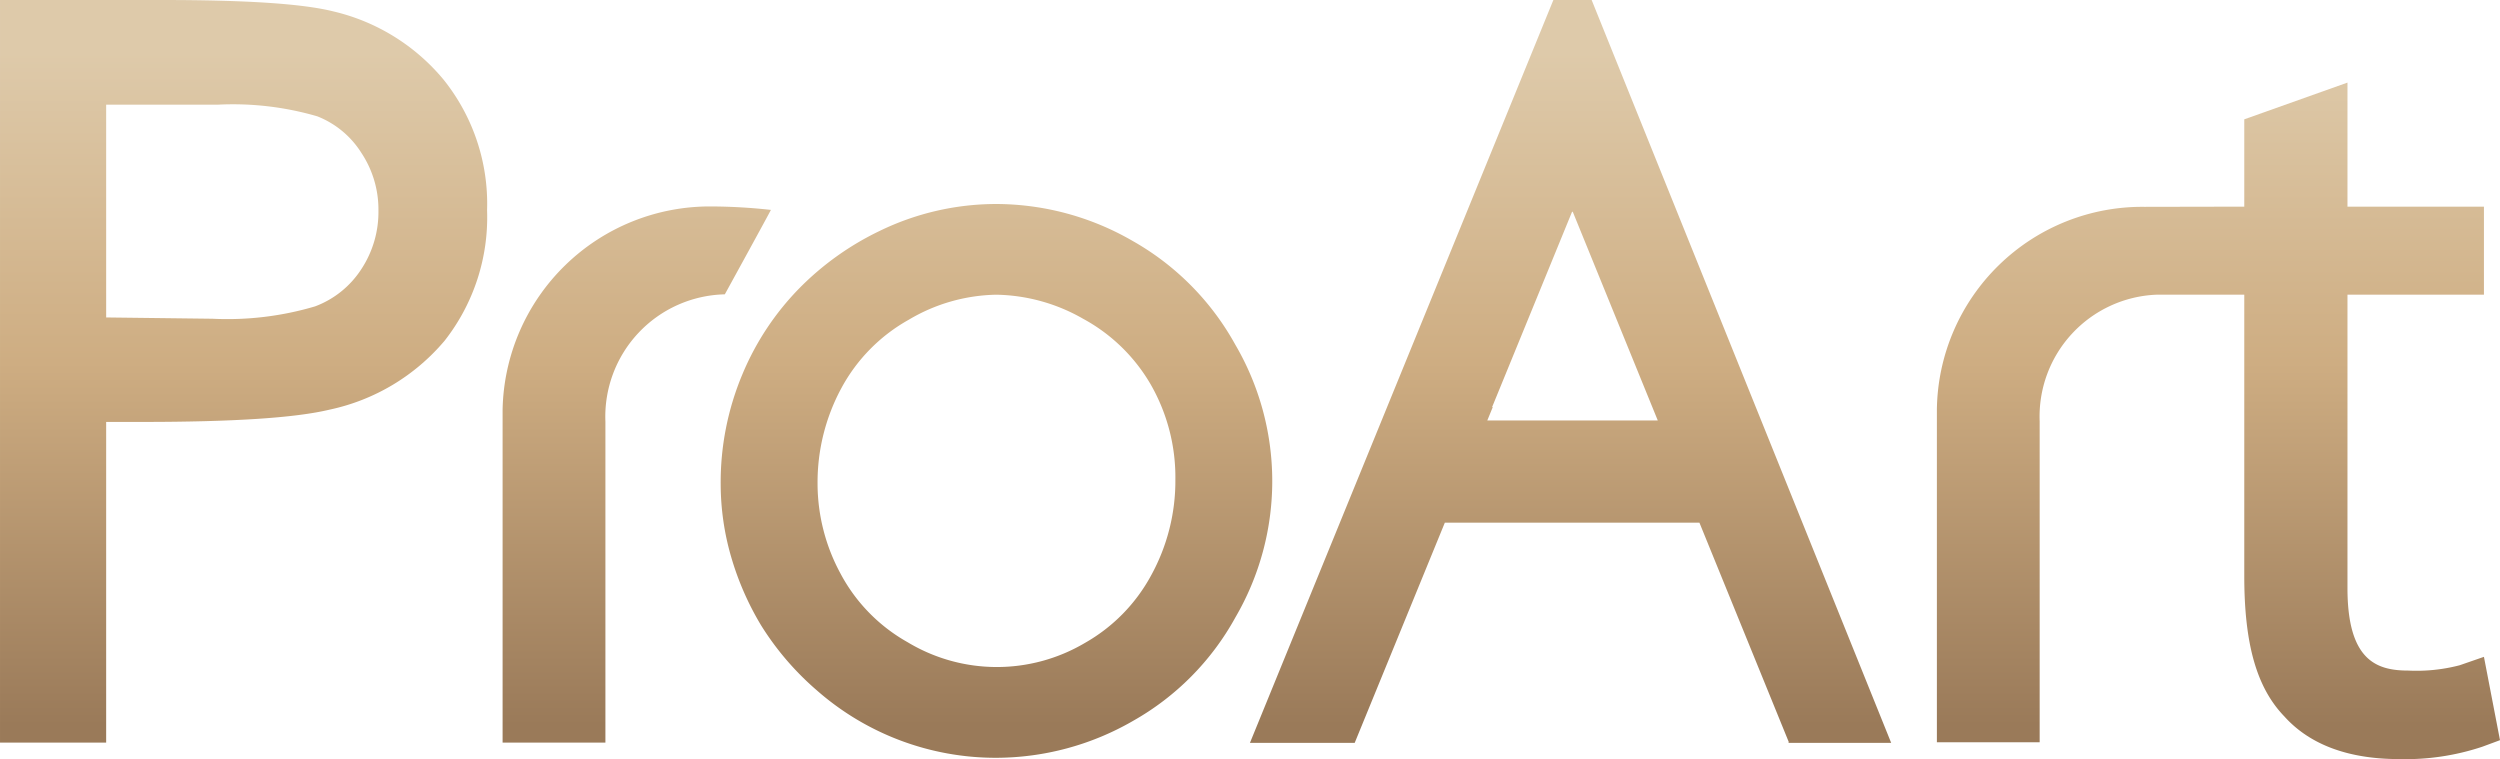
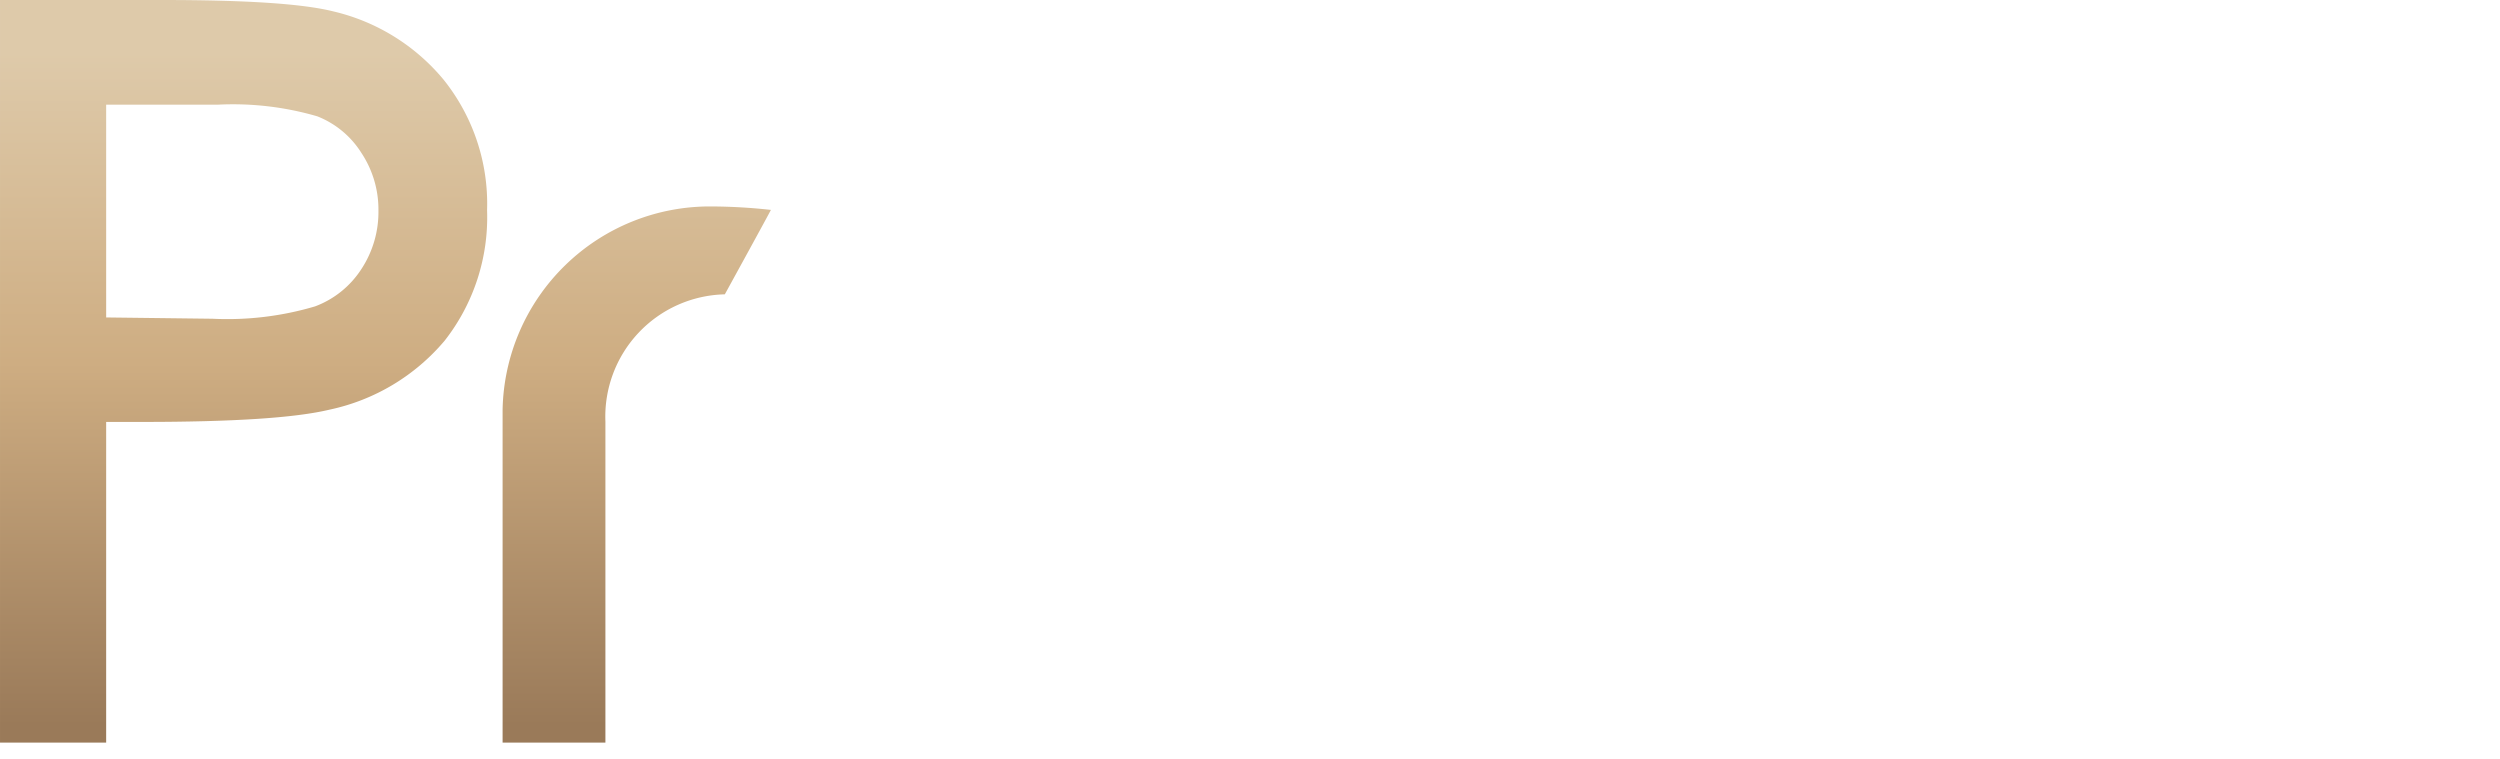
<svg xmlns="http://www.w3.org/2000/svg" xmlns:xlink="http://www.w3.org/1999/xlink" width="206.396" height="62.669" viewBox="0 0 154.797 47.002">
  <defs>
    <linearGradient id="a" x1="61.7" y1="44.91" x2="61.7" y2="3.246" gradientUnits="userSpaceOnUse">
      <stop offset="0" stop-color="#9a7a59" />
      <stop offset=".539" stop-color="#cead82" />
      <stop offset="1" stop-color="#decaaa" />
    </linearGradient>
    <linearGradient id="b" x1="137.363" y1="44.91" x2="137.363" y2="3.246" xlink:href="#a" />
    <linearGradient id="c" x1="39.427" y1="44.91" x2="39.427" y2="3.246" xlink:href="#a" />
    <linearGradient id="d" x1="15.079" y1="44.91" x2="15.079" y2="3.246" xlink:href="#a" />
    <linearGradient id="e" x1="97.247" y1="44.91" x2="97.247" y2="3.246" xlink:href="#a" />
  </defs>
  <g data-name="Livello 2">
    <g data-name="圖層 1">
-       <path d="M70.155 44.637a16.451 16.451 0 0 0 6.34-6.41 16.743 16.743 0 0 0-.015-16.9 16.557 16.557 0 0 0-6.352-6.41 16.92 16.92 0 0 0-8.415-2.285 16.523 16.523 0 0 0-7.295 1.691 17.735 17.735 0 0 0-4.889 3.49 16.864 16.864 0 0 0-3.563 5.368 17.283 17.283 0 0 0-1.342 6.816 16.196 16.196 0 0 0 .642 4.464 17.912 17.912 0 0 0 1.86 4.26 17.588 17.588 0 0 0 3.434 4.01 16.78 16.78 0 0 0 11.126 4.191 17 17 0 0 0 8.47-2.285zm-18.083-9.069a11.723 11.723 0 0 1-1.45-5.626 12.266 12.266 0 0 1 1.477-5.913 10.614 10.614 0 0 1 4.172-4.232 10.952 10.952 0 0 1 5.415-1.549 11.157 11.157 0 0 1 5.374 1.487 10.768 10.768 0 0 1 4.2 4.087 11.556 11.556 0 0 1 1.518 5.874 12.15 12.15 0 0 1-1.502 5.933 10.597 10.597 0 0 1-4.105 4.184 10.71 10.71 0 0 1-10.98-.052 10.55 10.55 0 0 1-4.12-4.193z" fill="url(#a)" />
-       <path d="M154.797 45.831l-.994-5.16-1.5.52a10.56 10.56 0 0 1-3.188.33c-1.955 0-3.762-.62-3.762-5.11V18.247h8.45v-5.45h-8.45V5.114l-6.39 2.275v5.406l-6.18.012a12.716 12.716 0 0 0-12.853 12.548v20.607h6.364V26.09a7.548 7.548 0 0 1 7.229-7.843h5.44V35.66c0 4.238.77 6.926 2.483 8.702 1.575 1.75 3.966 2.64 7.118 2.64a15.031 15.031 0 0 0 5.143-.767z" fill="url(#b)" />
      <path d="M44.88 18.225s2.784-5.07 2.853-5.228a34.586 34.586 0 0 0-3.664-.214A12.836 12.836 0 0 0 31.12 25.374v20.607h6.366V26.108a7.574 7.574 0 0 1 7.394-7.883z" fill="url(#c)" />
      <path d="M6.573 26.126H8.74c5.716 0 9.533-.25 11.67-.762a12.79 12.79 0 0 0 7.13-4.28 12.382 12.382 0 0 0 2.619-8.067 12.282 12.282 0 0 0-2.684-8.073 12.6 12.6 0 0 0-6.843-4.24C18.736.23 15.256 0 9.991 0H0v45.98h6.573zm0-19.644h6.902a18.636 18.636 0 0 1 6.169.72 5.679 5.679 0 0 1 2.734 2.268 6.336 6.336 0 0 1 1.054 3.563 6.436 6.436 0 0 1-1.053 3.624 5.857 5.857 0 0 1-2.868 2.313 19.08 19.08 0 0 1-6.36.766l-6.578-.08z" fill="url(#d)" />
-       <path d="M110.76 45.948h-.023l.02.049h6.342L98.553 0h-2.37L77.395 45.997h6.486l5.582-13.635h15.763zM92.091 26.036l.34-.83h-.041l4.959-12.115.02.05.013-.032 5.266 12.927z" fill="url(#e)" />
    </g>
  </g>
</svg>